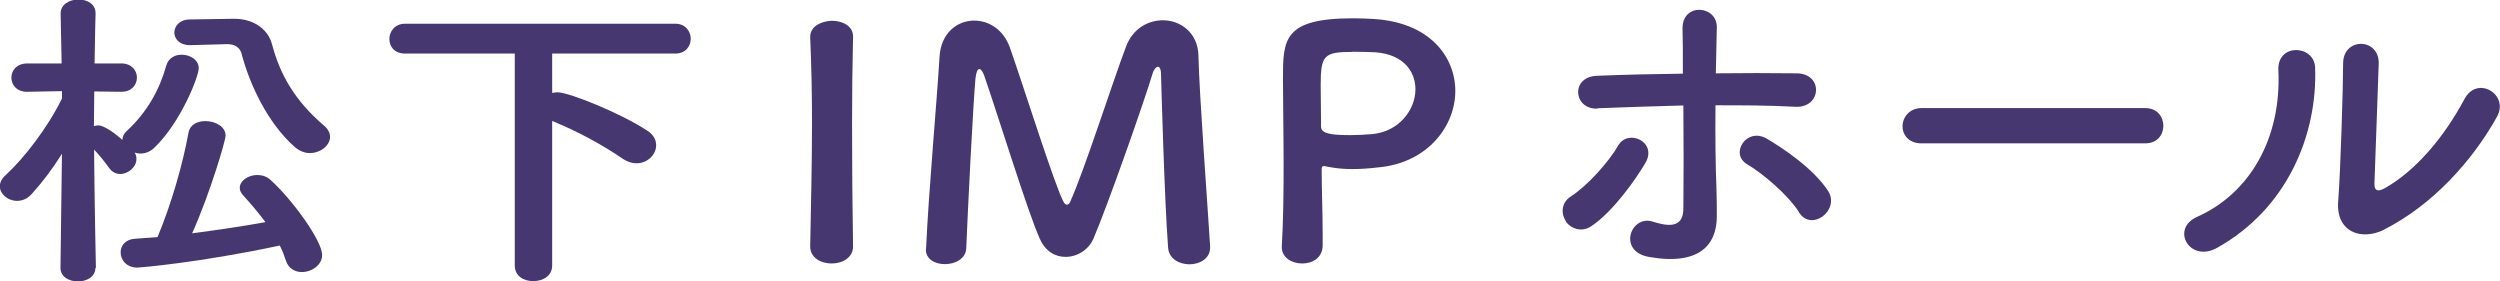
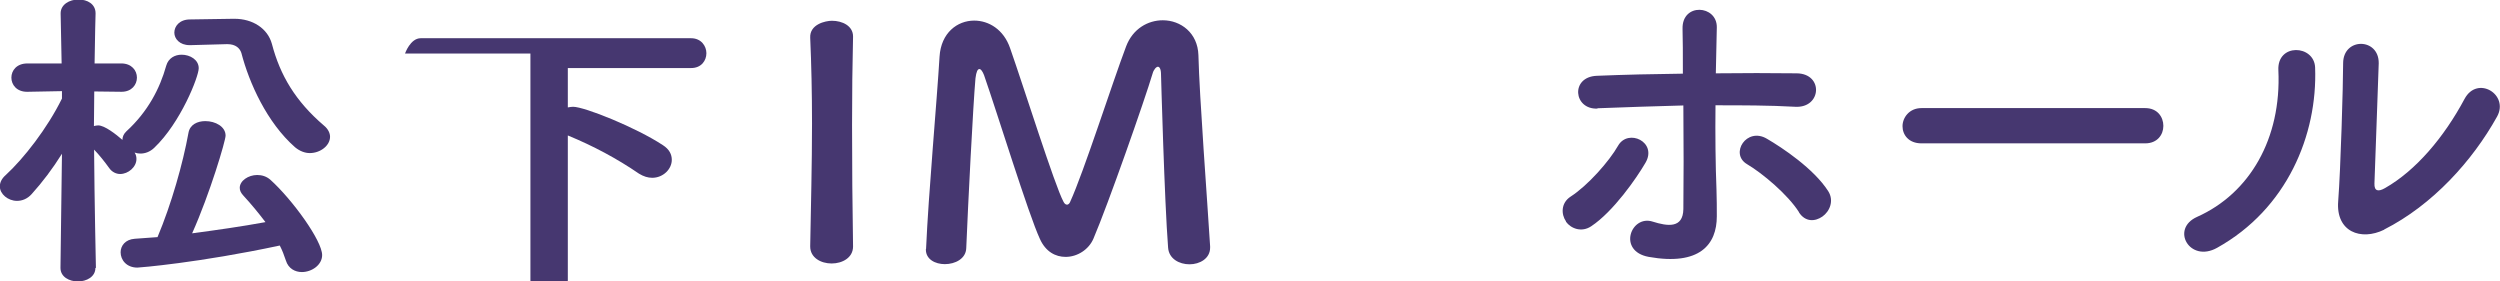
<svg xmlns="http://www.w3.org/2000/svg" id="_イヤー_2" data-name="レイヤー 2" viewBox="0 0 151.72 17.08">
  <g id="justsize">
    <g id="pc-cast-to-faq">
      <g id="text-schedule-osaka-venue">
        <path d="M5.79,16.26c0,.54-.54,.82-1.06,.82s-1.06-.27-1.06-.82v-.02l.09-6.91c-.56,.9-1.19,1.73-1.84,2.45-.26,.29-.58,.41-.89,.41-.54,0-1.04-.41-1.04-.88,0-.23,.11-.47,.35-.68,1.1-1.01,2.53-2.84,3.42-4.65v-.45l-2.1,.04h-.02c-.63,0-.95-.43-.95-.86s.32-.86,.97-.86H3.74l-.06-3.02v-.02c0-.54,.54-.84,1.08-.84s1.04,.27,1.04,.84v.02s-.04,1.38-.06,3.02h1.62c.63,0,.95,.43,.95,.86s-.32,.86-.93,.86h-.02l-1.64-.02c0,.76-.02,1.5-.02,2.1,.09-.02,.17-.04,.26-.04,.39,0,1.08,.54,1.47,.88,0-.17,.06-.35,.24-.52,1.3-1.19,2.03-2.59,2.42-3.99,.13-.45,.52-.66,.93-.66,.52,0,1.04,.31,1.04,.82s-1.1,3.31-2.7,4.83c-.26,.25-.56,.35-.84,.35-.11,0-.24-.02-.35-.06,.09,.14,.11,.27,.11,.39,0,.49-.5,.91-.99,.91-.24,0-.5-.12-.67-.37-.28-.39-.61-.8-.91-1.11,.02,3.02,.11,7.16,.11,7.16v.02Zm2.55-.02c-.67,0-1.02-.47-1.02-.93,0-.39,.28-.78,.86-.82,.48-.04,.91-.06,1.38-.1,.84-2,1.54-4.46,1.88-6.34,.09-.49,.54-.7,1.02-.7,.61,0,1.23,.33,1.23,.88,0,.31-.95,3.52-2.03,5.93,1.49-.2,2.98-.41,4.45-.68-.41-.54-.86-1.09-1.34-1.61-.15-.16-.22-.31-.22-.47,0-.43,.52-.78,1.06-.78,.28,0,.56,.08,.8,.29,1.34,1.21,3.14,3.7,3.14,4.57,0,.6-.63,1.03-1.23,1.03-.41,0-.82-.21-.97-.7-.11-.33-.22-.62-.37-.91-4.91,1.05-8.54,1.34-8.65,1.34ZM11.55,2.74h-.04c-.61,0-.93-.39-.93-.76,0-.39,.32-.8,.95-.8l2.64-.04h.06c1.1,0,2.01,.58,2.27,1.52,.5,1.91,1.43,3.48,3.16,4.96,.26,.21,.37,.47,.37,.68,0,.53-.58,.99-1.23,.99-.3,0-.61-.12-.89-.35-1.71-1.5-2.79-3.91-3.26-5.72-.09-.29-.35-.54-.84-.54h-.06l-2.18,.06Z" style="fill: #463770;" />
-         <path d="M31.24,3.25h-6.66c-.65,0-.95-.43-.95-.88s.32-.93,.95-.93h16.41c.61,0,.93,.47,.93,.91s-.3,.9-.93,.9h-7.48v2.39c.11-.02,.22-.04,.32-.04,.69,0,3.83,1.26,5.45,2.33,.39,.25,.54,.56,.54,.89,0,.56-.52,1.09-1.19,1.09-.26,0-.52-.08-.8-.25-1.34-.92-2.79-1.69-4.32-2.32v8.77c0,.64-.56,.95-1.15,.95s-1.12-.31-1.12-.95V3.25Z" style="fill: #463770;" />
+         <path d="M31.24,3.25h-6.66s.32-.93,.95-.93h16.41c.61,0,.93,.47,.93,.91s-.3,.9-.93,.9h-7.48v2.39c.11-.02,.22-.04,.32-.04,.69,0,3.83,1.26,5.45,2.33,.39,.25,.54,.56,.54,.89,0,.56-.52,1.09-1.19,1.09-.26,0-.52-.08-.8-.25-1.34-.92-2.79-1.69-4.32-2.32v8.77c0,.64-.56,.95-1.15,.95s-1.12-.31-1.12-.95V3.25Z" style="fill: #463770;" />
        <path d="M51.77,14.96c0,.68-.65,1.03-1.3,1.03s-1.3-.35-1.3-1.03v-.02c.04-2.33,.11-4.94,.11-7.45,0-1.85-.04-3.62-.11-5.2-.04-.82,.93-1.03,1.32-1.03,.63,0,1.28,.31,1.28,.95v.04c-.04,1.61-.06,3.44-.06,5.33,0,2.43,.02,4.96,.06,7.35v.02Z" style="fill: #463770;" />
        <path d="M56.2,15.12c.15-3.4,.65-8.87,.82-11.69,.09-1.44,1.08-2.18,2.1-2.18,.89,0,1.79,.54,2.18,1.67,.82,2.33,2.72,8.37,3.24,9.32,.06,.12,.13,.18,.22,.18,.06,0,.15-.06,.19-.18,.82-1.79,2.55-7.2,3.39-9.42,.41-1.09,1.34-1.59,2.23-1.59,1.08,0,2.12,.76,2.16,2.12,.06,2.51,.54,8.83,.71,11.6v.08c0,.66-.63,1.01-1.25,1.01s-1.25-.33-1.3-1.01c-.22-2.78-.43-10.51-.43-10.51,0-.33-.09-.47-.19-.47s-.26,.18-.32,.41c-.48,1.61-2.7,7.94-3.59,10.02-.28,.66-.97,1.11-1.69,1.11-.61,0-1.21-.31-1.56-1.09-.69-1.48-2.59-7.65-3.39-9.94-.09-.23-.19-.37-.28-.37-.11,0-.19,.16-.24,.56-.15,1.71-.45,7.63-.56,10.31-.02,.64-.67,.97-1.3,.97-.58,0-1.15-.29-1.15-.88v-.04Z" style="fill: #463770;" />
-         <path d="M79.02,15.99c-.61,0-1.23-.35-1.23-.99v-.06c.09-1.52,.11-3.23,.11-4.88,0-2-.04-3.91-.04-5.27,0-2.39,.02-3.68,4.26-3.68,.45,0,.89,.02,1.21,.04,3.42,.19,4.99,2.28,4.99,4.38s-1.66,4.36-4.69,4.63c-.52,.06-1.02,.1-1.56,.1-.5,0-1.02-.04-1.58-.16-.06-.02-.11-.02-.15-.02-.11,0-.13,.06-.13,.21,0,1.21,.06,2.59,.06,3.87v.76c-.02,.74-.63,1.07-1.25,1.07Zm3.05-12.84c-1.73,0-1.92,.21-1.92,2.02,0,.68,.02,1.48,.02,2.16v.33c0,.41,.43,.54,1.77,.54,.41,0,.86-.02,1.32-.06,1.64-.14,2.64-1.48,2.64-2.72,0-1.17-.84-2.26-2.79-2.26,0,0-.52-.02-1.04-.02Z" style="fill: #463770;" />
        <path d="M95.04,13.44c-.3-.43-.32-1.12,.28-1.51,1.04-.67,2.34-2.14,2.88-3.09,.61-1.06,2.4-.22,1.66,1.04-.54,.93-1.95,2.96-3.29,3.85-.58,.39-1.23,.15-1.54-.28Zm1.9-6.85c-1.45,.06-1.64-1.92-.04-1.99,1.71-.07,3.48-.11,5.23-.13,0-1.15,0-2.12-.02-2.72-.04-1.6,2.1-1.45,2.08-.09-.02,.67-.04,1.67-.06,2.79,1.66-.02,3.31-.02,4.91,0,1.64,.02,1.51,2.12-.09,2.03-1.6-.09-3.22-.09-4.84-.09-.02,1.75,0,3.63,.06,5.12,.02,.69,.02,1.02,.02,1.62,0,1.71-1.04,3.01-4.13,2.46-1.92-.35-1.08-2.57,.24-2.14,.89,.28,1.84,.43,1.86-.76,.02-1.54,.02-4.02,0-6.29-1.73,.04-3.48,.11-5.21,.17Zm12.24,6.29c-.67-1.06-2.21-2.36-3.16-2.92-1.06-.63-.02-2.27,1.21-1.54,.93,.54,2.85,1.82,3.72,3.18,.37,.58,.09,1.23-.35,1.54s-1.04,.35-1.43-.26Z" style="fill: #463770;" />
        <path d="M116.61,8.7c-.78,0-1.15-.52-1.15-1.04s.41-1.1,1.15-1.1h13.58c.74,0,1.1,.54,1.1,1.08s-.37,1.06-1.1,1.06h-13.58Z" style="fill: #463770;" />
        <path d="M133.34,13.16c3.2-1.43,5.12-4.76,4.93-8.89-.09-1.67,2.18-1.56,2.23-.17,.15,4.09-1.71,8.58-5.95,10.94-1.66,.93-2.85-1.15-1.21-1.88Zm11.35,.78c-1.41,.69-2.94,.13-2.79-1.73,.15-1.95,.3-7.09,.3-8.37,0-1.58,2.18-1.56,2.16,0-.02,.84-.24,6.55-.26,7.29-.02,.48,.24,.52,.65,.28,1.86-1.06,3.57-3.07,4.82-5.41,.78-1.45,2.72-.26,1.97,1.08-1.49,2.68-3.91,5.36-6.85,6.85Z" style="fill: #463770;" />
      </g>
    </g>
  </g>
</svg>